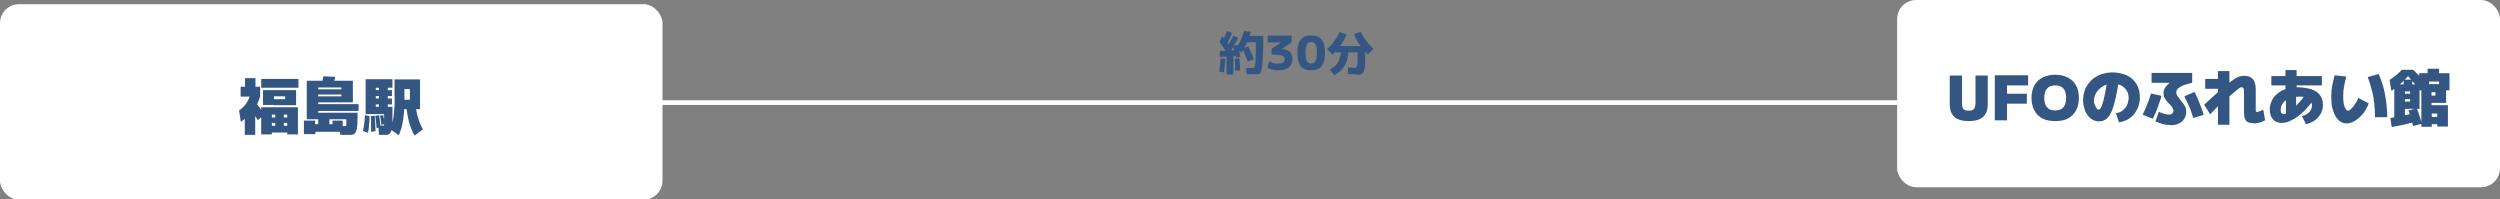
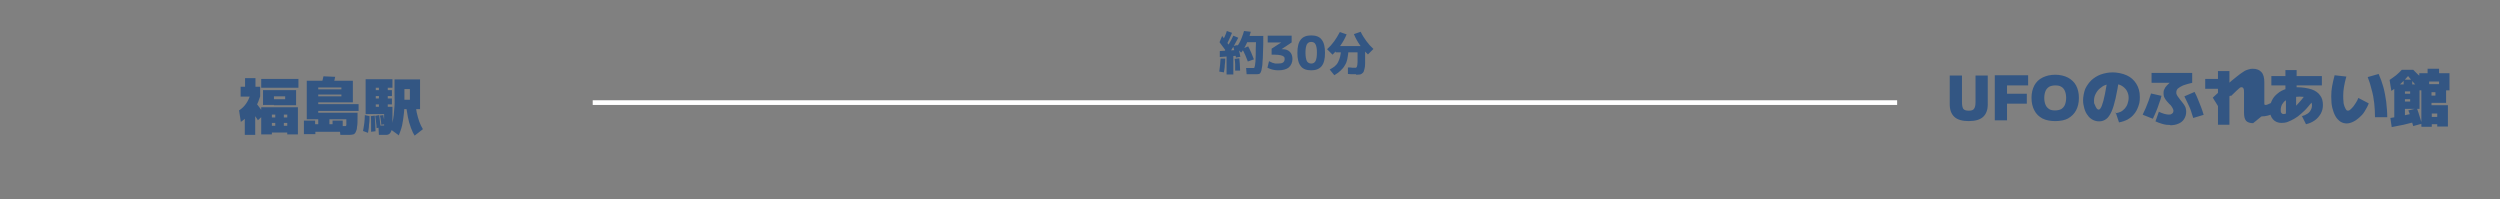
<svg xmlns="http://www.w3.org/2000/svg" id="_レイヤー_1" data-name="レイヤー_1" version="1.1" viewBox="0 0 960 76.6">
  <rect x="0" y="0" width="960" height="76.6" fill="#808080" stroke="none" />
  <defs>
    <style>
      .st0 {
        fill: #fff;
      }

      .st1 {
        fill: #335683;
      }

      .st2 {
        fill: none;
        stroke: #fff;
        stroke-width: 1.8px;
      }
    </style>
  </defs>
-   <rect class="st0" y="1.6" width="254.4" height="75.1" rx="7.3" ry="7.3" />
  <path class="st1" d="M100.3,51.6v-10.4h14.1v10.4h-4.1v-.7h-5.9v-2.6h1.3v-4.3h3.3v4.3h1.3v-1.1h-5.9v-2.1h5.9v-1.1h-5.9v7.6h-4ZM94,51.8v-10.4h4v10.4h-4ZM92.5,46.9l-.7-4.5c1.1-.7,2-1.6,2.7-2.6.7-1,1.3-2.3,1.7-3.7l3.7.9c-.4,1.3-.9,2.6-1.5,3.8-.6,1.2-1.4,2.2-2.2,3.2v-.7c-.4.6-1,1.3-1.7,1.9s-1.4,1.2-2,1.6ZM99,46.1c-.4-.7-1-1.5-1.6-2.3-.6-.9-1.2-1.7-1.7-2.4l2.4-2.1c.6.7,1.2,1.5,1.8,2.3.6.8,1.2,1.6,1.6,2.3l-2.5,2.3ZM92.4,37.1v-3.8h1.7v-3.3h4v3.3h1.8v3.8h-7.5ZM101,40.4v-5.8h12.7v5.8h-8.5v-2.3h4.3v-1.1h-4.3v3.3h-4.1ZM100.3,33.7v-3.4h14.3v3.4h-14.3ZM134.4,51.8c-.4,0-.9,0-1.6,0-.7,0-1.4,0-2.1,0l-.4-3.4c.2,0,.5,0,.8,0,.3,0,.6,0,.9,0,.3,0,.5,0,.5,0,.1,0,.2,0,.3,0,0,0,.1-.1.2-.3,0-.2,0-.4,0-.8,0-.4,0-.9,0-1.5h-15.2v-14.8h17.7v8.3h-13.3v-2.3h8.9v-.7h-8.9v-2h8.9v-.7h-8.9v6.4h15.5v2.6h-15.5v.7h15.1v1.7c0,1.6,0,2.8-.2,3.7,0,.9-.3,1.6-.5,2-.2.5-.6.8-.9.9-.4.1-.9.2-1.5.2ZM116.7,51.5v-5.2h4.3v1.4h1.2v-2.3h4.3v2.3h1.2v-1.4h3.9v4.3h-10.5v.9h-4.3ZM127.7,33.4l-4.5-.2c.2-.6.3-1.2.5-1.8.2-.6.3-1.3.5-2.1l4.5.2c-.1.7-.3,1.4-.5,2.1-.2.6-.3,1.2-.5,1.8ZM153.2,52l-3.3-2.4c.3-.9.6-1.8.8-2.6.2-.9.4-1.8.5-2.8.1-1,.2-2.3.3-3.6s0-3,0-4.9v-5.2h9.8v11.4h-7.6v-3.6h3.7v-4.1h-2.1v3.4c0,2.3,0,4.3-.2,6-.2,1.7-.4,3.2-.7,4.6-.3,1.3-.8,2.6-1.3,3.9ZM141.3,51l-1.9-.7c.2-1.1.4-2.2.5-3.1.1-1,.2-2,.2-3l1.8.4c0,1,0,2.1-.2,3.2,0,1.1-.2,2.2-.4,3.3ZM142.5,50.6c0-1,0-1.9,0-2.9,0-1,0-2-.1-3.1l1.5-.2c0,1.1.2,2.1.2,3.1s.1,2,.1,2.9l-1.7.2ZM144.6,49.2c0-.8-.1-1.5-.2-2.3s-.2-1.6-.3-2.4l1.5-.3c.1.8.2,1.6.3,2.4s.2,1.6.2,2.3l-1.5.3ZM146.4,47.8c0-.6-.1-1.2-.2-1.7,0-.6-.2-1.1-.3-1.7l1.3-.2c0,.6.2,1.1.3,1.7,0,.6.2,1.2.2,1.8l-1.3.2ZM148,51.8c-.3,0-.6,0-1.1,0-.4,0-.9,0-1.4,0l-.2-3.6c.2,0,.4,0,.7,0,.3,0,.6,0,.8,0,.3,0,.4,0,.5,0,0,0,.2,0,.2,0,0,0,0-.2,0-.5,0-.3,0-.7,0-1.3,0-.6,0-1.5,0-2.6h-7.1v-13.4h10.3v3.3h-1.8v7.3h-3.4v-7.3h-1.2v.9h6.2v2.3h-6.2v.9h6.2v2.3h-6.2v.9h6.4v3.1c0,1.8,0,3.2-.1,4.2,0,1-.2,1.8-.5,2.3-.2.5-.5.8-.9,1-.4.2-.8.2-1.4.2ZM159.2,52c-.5-.7-.9-1.6-1.4-2.9-.5-1.3-.9-2.7-1.2-4.3-.3-1.6-.6-3.4-.7-5.2l3.6-.7c0,1.5.3,2.9.5,4.2.3,1.3.6,2.5,1,3.6.4,1.1.9,2.1,1.4,2.9l-3.2,2.5Z" />
-   <rect class="st0" x="728.5" width="231.5" height="71.9" rx="7.3" ry="7.3" />
-   <path class="st1" d="M756,46.5c-2.4,0-4.3-.5-5.5-1.6-1.2-1.1-1.8-2.7-1.8-4.8v-11.1h4.7v10.2c0,1.3.2,2.1.5,2.6.4.5,1.1.7,2.1.7s1.7-.2,2-.7c.4-.5.6-1.3.6-2.6v-10.2h4.7v11.1c0,2.1-.6,3.7-1.8,4.8-1.2,1.1-3.1,1.6-5.5,1.6ZM766,46.2v-17.3h12.8v3.9h-8.1v3.2h7.6v3.8h-7.6v6.4h-4.7ZM789.2,46.5c-1.9,0-3.5-.3-4.9-1-1.3-.7-2.4-1.7-3.1-3.1-.7-1.3-1.1-2.9-1.1-4.8s.4-3.5,1.1-4.8c.7-1.3,1.7-2.3,3.1-3,1.4-.7,3-1.1,4.9-1.1s3.5.4,4.9,1.1c1.3.7,2.4,1.7,3.1,3,.7,1.3,1.1,2.9,1.1,4.8s-.4,3.5-1.1,4.8c-.7,1.3-1.7,2.3-3.1,3.1-1.3.7-3,1-4.9,1ZM789.2,42.4c.9,0,1.7-.2,2.3-.5.6-.4,1.1-.9,1.4-1.6.3-.7.5-1.6.5-2.7s-.2-2-.5-2.7c-.3-.7-.8-1.3-1.4-1.6-.6-.4-1.4-.5-2.3-.5s-1.7.2-2.3.5c-.6.4-1.1.9-1.4,1.6-.3.7-.5,1.6-.5,2.7s.2,2,.5,2.7c.3.7.8,1.2,1.4,1.6.6.4,1.4.5,2.3.5ZM812.3,43.5c.8-.1,1.4-.3,2.1-.6.6-.3,1.1-.8,1.6-1.3.4-.5.8-1.1,1-1.8.2-.7.4-1.4.4-2.2,0-1.1-.3-2.1-.8-2.9-.5-.8-1.2-1.4-2.1-1.9-.9-.4-1.9-.7-3.1-.7s-1.9.2-2.8.5c-.9.3-1.6.8-2.3,1.4-.7.6-1.2,1.3-1.6,2.1-.4.8-.6,1.6-.6,2.5s0,1.1.3,1.6c.2.5.4,1,.7,1.4.3.4.6.5.8.5.4,0,.8-.5,1.2-1.5.4-1,.8-2.5,1.2-4.5.4-2,.8-4.3,1.1-7l4.4.5c-.4,3.2-.9,5.9-1.4,8.1-.5,2.2-1,3.9-1.6,5.2-.6,1.3-1.3,2.3-2,2.8-.8.6-1.7.9-2.7.9s-1.7-.2-2.5-.6c-.7-.4-1.4-.9-1.9-1.7-.6-.7-1-1.6-1.3-2.6-.3-1-.5-2.1-.5-3.2s.3-3,.8-4.3c.6-1.3,1.4-2.4,2.4-3.4,1-.9,2.2-1.7,3.6-2.2,1.4-.5,3-.8,4.6-.8s3.8.4,5.3,1.1c1.6.7,2.8,1.8,3.7,3.2.9,1.4,1.4,3.1,1.4,5.1s-.2,2.5-.6,3.7c-.4,1.1-.9,2.1-1.6,2.9-.7.9-1.5,1.5-2.5,2.1-1,.5-2.1.9-3.3,1.1l-1.3-3.9ZM833.4,48c-1,0-2-.1-3-.4-1-.3-1.9-.6-2.7-1l1.3-3.7c.6.3,1.3.6,2,.8.7.2,1.3.3,1.8.3.4,0,.7,0,1-.2s.5-.3.6-.5c.1-.2.2-.5.2-.7s0-.5-.2-.8c-.1-.3-.3-.6-.5-.9-.2-.3-.5-.7-.9-1-.6-.6-1-1.1-1.3-1.5-.3-.4-.5-.8-.7-1.2-.1-.4-.2-.8-.2-1.3s0-1.1.3-1.6c.2-.5.5-1,1-1.5.5-.5,1.1-1.1,1.9-1.7l.6.7h-8.4v-3.8h15.6v3.8c-1.4.3-2.6.7-3.5,1-.9.4-1.5.8-2,1.2-.4.4-.6.9-.6,1.4s0,.5.1.8c.1.3.3.6.5.9.2.3.5.7.9,1.2.6.7,1,1.3,1.4,1.8.3.5.6.9.7,1.4.1.4.2.9.2,1.4,0,1.1-.3,2-.8,2.8-.5.8-1.2,1.4-2.2,1.8-.9.4-2,.6-3.2.6ZM822.8,44c.4-.8.8-1.7,1.2-2.6.4-.9.7-1.9,1.1-2.8.3-.9.6-1.8.9-2.7l4,.9c-.2.9-.5,1.9-.9,2.9-.3,1-.7,2-1.1,3-.4,1-.9,2-1.3,2.9l-3.8-1.5ZM842.2,45.3c-.3-.9-.6-1.8-.9-2.8s-.8-1.9-1.2-2.8-.9-1.8-1.3-2.7l3.9-1.7c.5.9.9,1.8,1.3,2.8.4,1,.8,2,1.2,3,.4,1,.7,2,1,3l-4,1.2ZM865.2,47.3c-1.2,0-2.1-.3-2.7-.9-.5-.6-.8-1.6-.8-3.1v-7.7c0-.7,0-1.3-.2-1.6-.1-.3-.4-.5-.7-.5s-.4,0-.7.2c-.3.2-.7.5-1.2.9-.5.4-1.2,1-2.1,1.8s-2,1.8-3.3,3.1h-.5c-.6.6-1.2,1.3-2,2-.7.7-1.5,1.6-2.3,2.4l-2.3-3.7c2.1-1.9,3.8-3.5,5.3-4.8,1.5-1.3,2.7-2.4,3.8-3.2,1-.8,1.9-1.5,2.6-1.9.7-.5,1.4-.8,1.9-.9.6-.2,1.1-.3,1.7-.3,1.5,0,2.6.4,3.4,1.3.8.9,1.1,2.2,1.1,3.9v6.7c0,.6,0,1,0,1.3,0,.3,0,.5.1.6,0,0,.2.1.3.1.2,0,.5,0,.9-.2.4-.2.9-.4,1.6-.7l.7,4.1c-.7.4-1.5.7-2.3.9-.8.2-1.6.3-2.4.3ZM851.7,48v-13.9h-4.9v-3.8h4.9v-3h4.4v20.6h-4.4ZM877.8,44.9v-8.3h-.2v-9.7h4.3v9.7h-.2v8.3h-3.8ZM872.2,32.8v-3.6h19.4v3.6h-19.4ZM883.9,44.6c.8-.2,1.5-.5,2.1-.9.6-.4,1-.8,1.3-1.4.3-.5.5-1.1.5-1.8s-.2-1.3-.6-1.8c-.4-.5-.9-.9-1.6-1.2-.7-.3-1.5-.4-2.5-.4s-2.1.1-3,.4c-.9.2-1.6.6-2.3,1s-1.1,1-1.5,1.6c-.3.6-.5,1.3-.5,2.1s0,.9.3,1.2c.2.3.5.4.8.4s.8-.1,1.3-.4c.5-.3,1.1-.6,1.6-1.1.6-.5,1.2-1,1.9-1.7.6-.6,1.3-1.4,2-2.2.7-.8,1.3-1.7,2-2.6l3,2.1c-.8,1.2-1.7,2.3-2.5,3.2-.8,1-1.7,1.8-2.6,2.6-.9.8-1.7,1.4-2.6,1.9-.9.5-1.7.9-2.5,1.2-.8.3-1.6.4-2.4.4-1.4,0-2.5-.5-3.3-1.4-.8-.9-1.2-2.2-1.2-3.7s.3-2.4.8-3.5,1.3-2,2.2-2.7c.9-.8,2.1-1.4,3.4-1.8,1.3-.4,2.7-.6,4.3-.6s3.8.3,5.3.8c1.5.5,2.6,1.3,3.3,2.3.8,1,1.1,2.3,1.1,3.7s-.3,2.3-.8,3.3c-.6,1-1.3,1.9-2.3,2.6-1,.7-2.1,1.2-3.4,1.5l-1.7-3.4ZM901.2,47.4c-.9,0-1.7-.2-2.5-.7-.7-.5-1.4-1.2-1.9-2.1s-.9-2-1.2-3.2c-.3-1.3-.4-2.7-.4-4.3s.1-2.5.3-3.8c.2-1.3.6-2.8,1-4.4l4.5.5c-.4,1.4-.7,2.7-.9,3.9s-.3,2.2-.3,3.3,0,1.7.1,2.4c0,.7.2,1.4.4,1.9.2.5.4.9.6,1.2.2.3.5.4.7.4s.6-.1.9-.4c.3-.3.7-.6,1.1-1.1.4-.5.7-1,1.1-1.6.4-.6.7-1.2.9-1.8l4,2.1c-.4,1.1-1,2.1-1.6,3.1s-1.3,1.7-2.1,2.4c-.8.7-1.5,1.2-2.4,1.6-.8.4-1.6.6-2.5.6ZM912,45c0-1.8-.1-3.6-.3-5.4-.2-1.8-.5-3.5-1-5.2-.4-1.7-.9-3.3-1.5-4.8l4.2-1.2c.7,1.6,1.3,3.2,1.8,5,.5,1.8.8,3.6,1.1,5.6.2,1.9.4,3.9.4,6h-4.6ZM929.8,48.5v-16.2h9.5v7.2h-5.6v-2.8h1.5v-1.3h-1.5v5h6.3v8.2h-4.1v-.9h-2.1v-2.8h2.1v-1.3h-2.1v5.1h-3.9ZM919.4,46.7v-14.3h3.6v-1.8h3.3v1.8h2.8v9.4h-5.6v-2.8h2v-.9h-2v-2.1h2v-.9h-2v11.9h-4.1ZM918.4,48.7l-.5-3.4c1.4-.2,2.9-.5,4.4-.8,1.5-.3,3.1-.7,4.6-1l.9,3.2c-1.6.4-3.2.8-4.8,1.2-1.6.3-3.2.6-4.6.9ZM926.7,48.5c-.2-.6-.4-1.3-.6-2-.2-.7-.4-1.4-.6-2.1-.2-.7-.4-1.4-.7-2l3.3-.8c.4,1,.7,2,1,3,.3,1,.6,2,.9,2.9l-3.3.9ZM918.3,35l-.7-4.3c.9-.6,1.7-1.2,2.5-1.8.7-.6,1.5-1.3,2.2-2.1h4.4c.6.7,1.3,1.3,1.9,1.9.7.6,1.4,1.2,2.2,1.8l-1.8,3.6c-.8-.8-1.5-1.6-2.2-2.4-.7-.8-1.4-1.6-2.1-2.5-.9,1.1-1.9,2.1-3,3.1-1.1,1-2.3,1.9-3.4,2.6ZM929,34.7v-6.6h3.2v-1.7h4.4v1.7h4v6.6h-4v-3.4h-3.8v3.4h-3.8Z" />
+   <path class="st1" d="M756,46.5c-2.4,0-4.3-.5-5.5-1.6-1.2-1.1-1.8-2.7-1.8-4.8v-11.1h4.7v10.2c0,1.3.2,2.1.5,2.6.4.5,1.1.7,2.1.7s1.7-.2,2-.7c.4-.5.6-1.3.6-2.6v-10.2h4.7v11.1c0,2.1-.6,3.7-1.8,4.8-1.2,1.1-3.1,1.6-5.5,1.6ZM766,46.2v-17.3h12.8v3.9h-8.1v3.2h7.6v3.8h-7.6v6.4h-4.7ZM789.2,46.5c-1.9,0-3.5-.3-4.9-1-1.3-.7-2.4-1.7-3.1-3.1-.7-1.3-1.1-2.9-1.1-4.8s.4-3.5,1.1-4.8c.7-1.3,1.7-2.3,3.1-3,1.4-.7,3-1.1,4.9-1.1s3.5.4,4.9,1.1c1.3.7,2.4,1.7,3.1,3,.7,1.3,1.1,2.9,1.1,4.8s-.4,3.5-1.1,4.8c-.7,1.3-1.7,2.3-3.1,3.1-1.3.7-3,1-4.9,1ZM789.2,42.4c.9,0,1.7-.2,2.3-.5.6-.4,1.1-.9,1.4-1.6.3-.7.5-1.6.5-2.7s-.2-2-.5-2.7c-.3-.7-.8-1.3-1.4-1.6-.6-.4-1.4-.5-2.3-.5s-1.7.2-2.3.5c-.6.4-1.1.9-1.4,1.6-.3.7-.5,1.6-.5,2.7s.2,2,.5,2.7c.3.7.8,1.2,1.4,1.6.6.4,1.4.5,2.3.5ZM812.3,43.5c.8-.1,1.4-.3,2.1-.6.6-.3,1.1-.8,1.6-1.3.4-.5.8-1.1,1-1.8.2-.7.4-1.4.4-2.2,0-1.1-.3-2.1-.8-2.9-.5-.8-1.2-1.4-2.1-1.9-.9-.4-1.9-.7-3.1-.7s-1.9.2-2.8.5c-.9.3-1.6.8-2.3,1.4-.7.6-1.2,1.3-1.6,2.1-.4.8-.6,1.6-.6,2.5s0,1.1.3,1.6c.2.5.4,1,.7,1.4.3.4.6.5.8.5.4,0,.8-.5,1.2-1.5.4-1,.8-2.5,1.2-4.5.4-2,.8-4.3,1.1-7l4.4.5c-.4,3.2-.9,5.9-1.4,8.1-.5,2.2-1,3.9-1.6,5.2-.6,1.3-1.3,2.3-2,2.8-.8.6-1.7.9-2.7.9s-1.7-.2-2.5-.6c-.7-.4-1.4-.9-1.9-1.7-.6-.7-1-1.6-1.3-2.6-.3-1-.5-2.1-.5-3.2s.3-3,.8-4.3c.6-1.3,1.4-2.4,2.4-3.4,1-.9,2.2-1.7,3.6-2.2,1.4-.5,3-.8,4.6-.8s3.8.4,5.3,1.1c1.6.7,2.8,1.8,3.7,3.2.9,1.4,1.4,3.1,1.4,5.1s-.2,2.5-.6,3.7c-.4,1.1-.9,2.1-1.6,2.9-.7.9-1.5,1.5-2.5,2.1-1,.5-2.1.9-3.3,1.1l-1.3-3.9ZM833.4,48c-1,0-2-.1-3-.4-1-.3-1.9-.6-2.7-1l1.3-3.7c.6.3,1.3.6,2,.8.7.2,1.3.3,1.8.3.4,0,.7,0,1-.2s.5-.3.6-.5c.1-.2.2-.5.2-.7s0-.5-.2-.8c-.1-.3-.3-.6-.5-.9-.2-.3-.5-.7-.9-1-.6-.6-1-1.1-1.3-1.5-.3-.4-.5-.8-.7-1.2-.1-.4-.2-.8-.2-1.3s0-1.1.3-1.6c.2-.5.5-1,1-1.5.5-.5,1.1-1.1,1.9-1.7l.6.7h-8.4v-3.8h15.6v3.8c-1.4.3-2.6.7-3.5,1-.9.4-1.5.8-2,1.2-.4.4-.6.9-.6,1.4s0,.5.1.8c.1.3.3.6.5.9.2.3.5.7.9,1.2.6.7,1,1.3,1.4,1.8.3.5.6.9.7,1.4.1.4.2.9.2,1.4,0,1.1-.3,2-.8,2.8-.5.8-1.2,1.4-2.2,1.8-.9.4-2,.6-3.2.6ZM822.8,44c.4-.8.8-1.7,1.2-2.6.4-.9.7-1.9,1.1-2.8.3-.9.6-1.8.9-2.7l4,.9c-.2.9-.5,1.9-.9,2.9-.3,1-.7,2-1.1,3-.4,1-.9,2-1.3,2.9l-3.8-1.5ZM842.2,45.3c-.3-.9-.6-1.8-.9-2.8s-.8-1.9-1.2-2.8-.9-1.8-1.3-2.7l3.9-1.7c.5.9.9,1.8,1.3,2.8.4,1,.8,2,1.2,3,.4,1,.7,2,1,3l-4,1.2ZM865.2,47.3c-1.2,0-2.1-.3-2.7-.9-.5-.6-.8-1.6-.8-3.1v-7.7c0-.7,0-1.3-.2-1.6-.1-.3-.4-.5-.7-.5s-.4,0-.7.2s-2,1.8-3.3,3.1h-.5c-.6.6-1.2,1.3-2,2-.7.7-1.5,1.6-2.3,2.4l-2.3-3.7c2.1-1.9,3.8-3.5,5.3-4.8,1.5-1.3,2.7-2.4,3.8-3.2,1-.8,1.9-1.5,2.6-1.9.7-.5,1.4-.8,1.9-.9.6-.2,1.1-.3,1.7-.3,1.5,0,2.6.4,3.4,1.3.8.9,1.1,2.2,1.1,3.9v6.7c0,.6,0,1,0,1.3,0,.3,0,.5.1.6,0,0,.2.1.3.1.2,0,.5,0,.9-.2.4-.2.9-.4,1.6-.7l.7,4.1c-.7.4-1.5.7-2.3.9-.8.2-1.6.3-2.4.3ZM851.7,48v-13.9h-4.9v-3.8h4.9v-3h4.4v20.6h-4.4ZM877.8,44.9v-8.3h-.2v-9.7h4.3v9.7h-.2v8.3h-3.8ZM872.2,32.8v-3.6h19.4v3.6h-19.4ZM883.9,44.6c.8-.2,1.5-.5,2.1-.9.6-.4,1-.8,1.3-1.4.3-.5.5-1.1.5-1.8s-.2-1.3-.6-1.8c-.4-.5-.9-.9-1.6-1.2-.7-.3-1.5-.4-2.5-.4s-2.1.1-3,.4c-.9.2-1.6.6-2.3,1s-1.1,1-1.5,1.6c-.3.6-.5,1.3-.5,2.1s0,.9.3,1.2c.2.3.5.4.8.4s.8-.1,1.3-.4c.5-.3,1.1-.6,1.6-1.1.6-.5,1.2-1,1.9-1.7.6-.6,1.3-1.4,2-2.2.7-.8,1.3-1.7,2-2.6l3,2.1c-.8,1.2-1.7,2.3-2.5,3.2-.8,1-1.7,1.8-2.6,2.6-.9.8-1.7,1.4-2.6,1.9-.9.5-1.7.9-2.5,1.2-.8.3-1.6.4-2.4.4-1.4,0-2.5-.5-3.3-1.4-.8-.9-1.2-2.2-1.2-3.7s.3-2.4.8-3.5,1.3-2,2.2-2.7c.9-.8,2.1-1.4,3.4-1.8,1.3-.4,2.7-.6,4.3-.6s3.8.3,5.3.8c1.5.5,2.6,1.3,3.3,2.3.8,1,1.1,2.3,1.1,3.7s-.3,2.3-.8,3.3c-.6,1-1.3,1.9-2.3,2.6-1,.7-2.1,1.2-3.4,1.5l-1.7-3.4ZM901.2,47.4c-.9,0-1.7-.2-2.5-.7-.7-.5-1.4-1.2-1.9-2.1s-.9-2-1.2-3.2c-.3-1.3-.4-2.7-.4-4.3s.1-2.5.3-3.8c.2-1.3.6-2.8,1-4.4l4.5.5c-.4,1.4-.7,2.7-.9,3.9s-.3,2.2-.3,3.3,0,1.7.1,2.4c0,.7.2,1.4.4,1.9.2.5.4.9.6,1.2.2.3.5.4.7.4s.6-.1.9-.4c.3-.3.7-.6,1.1-1.1.4-.5.7-1,1.1-1.6.4-.6.7-1.2.9-1.8l4,2.1c-.4,1.1-1,2.1-1.6,3.1s-1.3,1.7-2.1,2.4c-.8.7-1.5,1.2-2.4,1.6-.8.4-1.6.6-2.5.6ZM912,45c0-1.8-.1-3.6-.3-5.4-.2-1.8-.5-3.5-1-5.2-.4-1.7-.9-3.3-1.5-4.8l4.2-1.2c.7,1.6,1.3,3.2,1.8,5,.5,1.8.8,3.6,1.1,5.6.2,1.9.4,3.9.4,6h-4.6ZM929.8,48.5v-16.2h9.5v7.2h-5.6v-2.8h1.5v-1.3h-1.5v5h6.3v8.2h-4.1v-.9h-2.1v-2.8h2.1v-1.3h-2.1v5.1h-3.9ZM919.4,46.7v-14.3h3.6v-1.8h3.3v1.8h2.8v9.4h-5.6v-2.8h2v-.9h-2v-2.1h2v-.9h-2v11.9h-4.1ZM918.4,48.7l-.5-3.4c1.4-.2,2.9-.5,4.4-.8,1.5-.3,3.1-.7,4.6-1l.9,3.2c-1.6.4-3.2.8-4.8,1.2-1.6.3-3.2.6-4.6.9ZM926.7,48.5c-.2-.6-.4-1.3-.6-2-.2-.7-.4-1.4-.6-2.1-.2-.7-.4-1.4-.7-2l3.3-.8c.4,1,.7,2,1,3,.3,1,.6,2,.9,2.9l-3.3.9ZM918.3,35l-.7-4.3c.9-.6,1.7-1.2,2.5-1.8.7-.6,1.5-1.3,2.2-2.1h4.4c.6.7,1.3,1.3,1.9,1.9.7.6,1.4,1.2,2.2,1.8l-1.8,3.6c-.8-.8-1.5-1.6-2.2-2.4-.7-.8-1.4-1.6-2.1-2.5-.9,1.1-1.9,2.1-3,3.1-1.1,1-2.3,1.9-3.4,2.6ZM929,34.7v-6.6h3.2v-1.7h4.4v1.7h4v6.6h-4v-3.4h-3.8v3.4h-3.8Z" />
  <line class="st2" x1="227.6" y1="39.4" x2="728.5" y2="39.4" />
  <path class="st1" d="M482.8,28.5c-.3,0-.6,0-1.1,0-.5,0-1,0-1.5,0-.5,0-1,0-1.5,0l-.2-2.4c.4,0,.7,0,1.1,0,.4,0,.7,0,1.1,0h.8c0,0,.2,0,.2-.2,0-.1.1-.3.2-.7,0-.3.1-.9.2-1.6,0-.7.1-1.7.1-2.9,0-1.2,0-2.7.1-4.5h-4.2v-2.4h7c0,2.3,0,4.3-.1,6,0,1.6-.1,3-.2,4.1,0,1.1-.2,1.9-.3,2.5-.1.6-.2,1.1-.4,1.4-.2.3-.3.5-.6.6-.2,0-.5.1-.8.1ZM470,27.8l-1.8-.3c.1-.8.2-1.6.3-2.5,0-.8.2-1.7.2-2.5h1.8c0,1-.1,1.8-.2,2.7,0,.9-.2,1.7-.3,2.5ZM471,28.6v-7.5h2.6v7.5h-2.6ZM474.3,27.2c0-.8,0-1.6,0-2.4,0-.8-.1-1.5-.2-2.2l1.8-.2c0,.7.2,1.5.2,2.3,0,.8.1,1.6.1,2.4h-1.9ZM468.4,21.9v-2.3c0,0,6.6-.4,6.6-.4v2.2s-6.6.5-6.6.5ZM470.8,19.6c-.2-.3-.5-.7-.8-1.1-.3-.4-.6-.8-.9-1.2-.3-.4-.6-.8-.8-1.1l1-2.4c.3.4.6.8.9,1.2.3.4.6.8.9,1.2.3.4.6.8.8,1.1l-1,2.3ZM471.7,21l-1.7-1c.7-1,1.3-2,1.9-3.1.6-1,1.2-2.1,1.7-3.2l1.9.8c-.6,1.1-1.2,2.2-1.8,3.3-.6,1-1.3,2.1-2,3.2ZM474.6,22.1c0-.4-.2-.9-.3-1.4-.1-.5-.2-1-.4-1.6-.1-.5-.3-1-.4-1.4l1.7-.4c.1.4.2.9.4,1.4.1.5.3,1,.4,1.6.1.5.2,1,.3,1.5l-1.7.3ZM471.1,16.8l-1.6-1.1c.3-.6.6-1.2.9-1.9.3-.6.5-1.3.7-1.9l2,.7c-.3.7-.6,1.4-.9,2.1-.3.7-.7,1.4-1,2.1ZM479.2,23.7c-.3-.8-.6-1.6-1-2.5-.4-.8-.7-1.6-1.2-2.4l2.3-1c.4.7.8,1.6,1.2,2.5.4.9.7,1.7,1,2.5l-2.3.8ZM476.6,20.2l-1.9-1.9c.4-.5.8-1.1,1.2-1.8.4-.7.7-1.4,1-2.2.3-.8.6-1.6.8-2.4l2.6.3c-.3,1-.6,2.1-1,3.1-.4,1-.8,1.9-1.3,2.8-.5.8-.9,1.6-1.4,2.1ZM491,27c-1.6,0-3-.3-4.3-1l.6-2.5c.5.2.9.4,1.3.6.4.1.7.2,1.1.3.3,0,.7,0,1.1,0,.8,0,1.5-.1,1.9-.4.4-.3.6-.7.6-1.3s-.1-.8-.4-1c-.2-.2-.6-.4-1.2-.5-.5-.1-1.3-.2-2.2-.2h-1.2v-2.3l3.7-2.4h0s-5.2,0-5.2,0v-2.6h9.2v2.6l-3.9,2.6h0s.5,0,.5,0c1.1,0,2,.3,2.7,1,.7.7,1,1.6,1,2.8s-.5,2.4-1.4,3.2c-.9.7-2.2,1.1-4,1.1ZM503.5,27c-1.8,0-3.2-.5-4-1.6-.9-1.1-1.3-2.8-1.3-5.1s.4-4,1.3-5.1c.9-1.1,2.2-1.6,4-1.6s3.2.5,4,1.6c.9,1.1,1.3,2.8,1.3,5.1s-.4,4-1.3,5.1c-.9,1.1-2.2,1.6-4,1.6ZM503.5,24.4c.8,0,1.3-.3,1.7-1,.3-.7.5-1.7.5-3.2s-.2-2.5-.5-3.1c-.3-.7-.9-1-1.7-1s-1.3.3-1.7,1c-.3.6-.5,1.7-.5,3.1s.2,2.5.5,3.2c.3.6.9,1,1.7,1ZM520.7,28.5c-.2,0-.6,0-1.1,0-.5,0-1.2,0-2-.1v-2.5c.6,0,1.1,0,1.6.1.5,0,.8,0,1.1,0s.3,0,.4,0c.1,0,.2-.2.3-.3,0-.2.2-.4.2-.7,0-.3.1-.7.1-1.2,0-.5,0-1.1,0-1.8v-1.9h-8.4v-2.4h11.3v3c0,1.5,0,2.7,0,3.7,0,1-.1,1.7-.3,2.3-.1.6-.3,1-.6,1.3-.3.3-.6.5-1,.6-.4,0-.9.1-1.5.1ZM512.4,28.9l-1.8-2.2c.7-.4,1.4-.8,1.9-1.2.5-.4,1-1,1.3-1.6.3-.6.6-1.3.8-2.1.2-.8.3-1.7.4-2.8h2.8c0,1.3-.2,2.5-.4,3.5-.2,1-.5,1.9-1,2.6-.4.8-1,1.4-1.6,2-.6.6-1.4,1.2-2.3,1.7ZM511.6,20.9l-2-2c1-.9,1.9-1.9,2.7-3,.8-1.1,1.5-2.3,2.2-3.6l2.6.9c-.6,1.5-1.4,2.9-2.3,4.2-.9,1.3-2,2.5-3.1,3.6ZM525.3,20.9c-1.2-1.1-2.2-2.3-3.1-3.6-.9-1.3-1.7-2.7-2.3-4.2l2.6-.9c.6,1.3,1.4,2.5,2.2,3.6.8,1.1,1.7,2.1,2.7,3l-2,2Z" />
</svg>